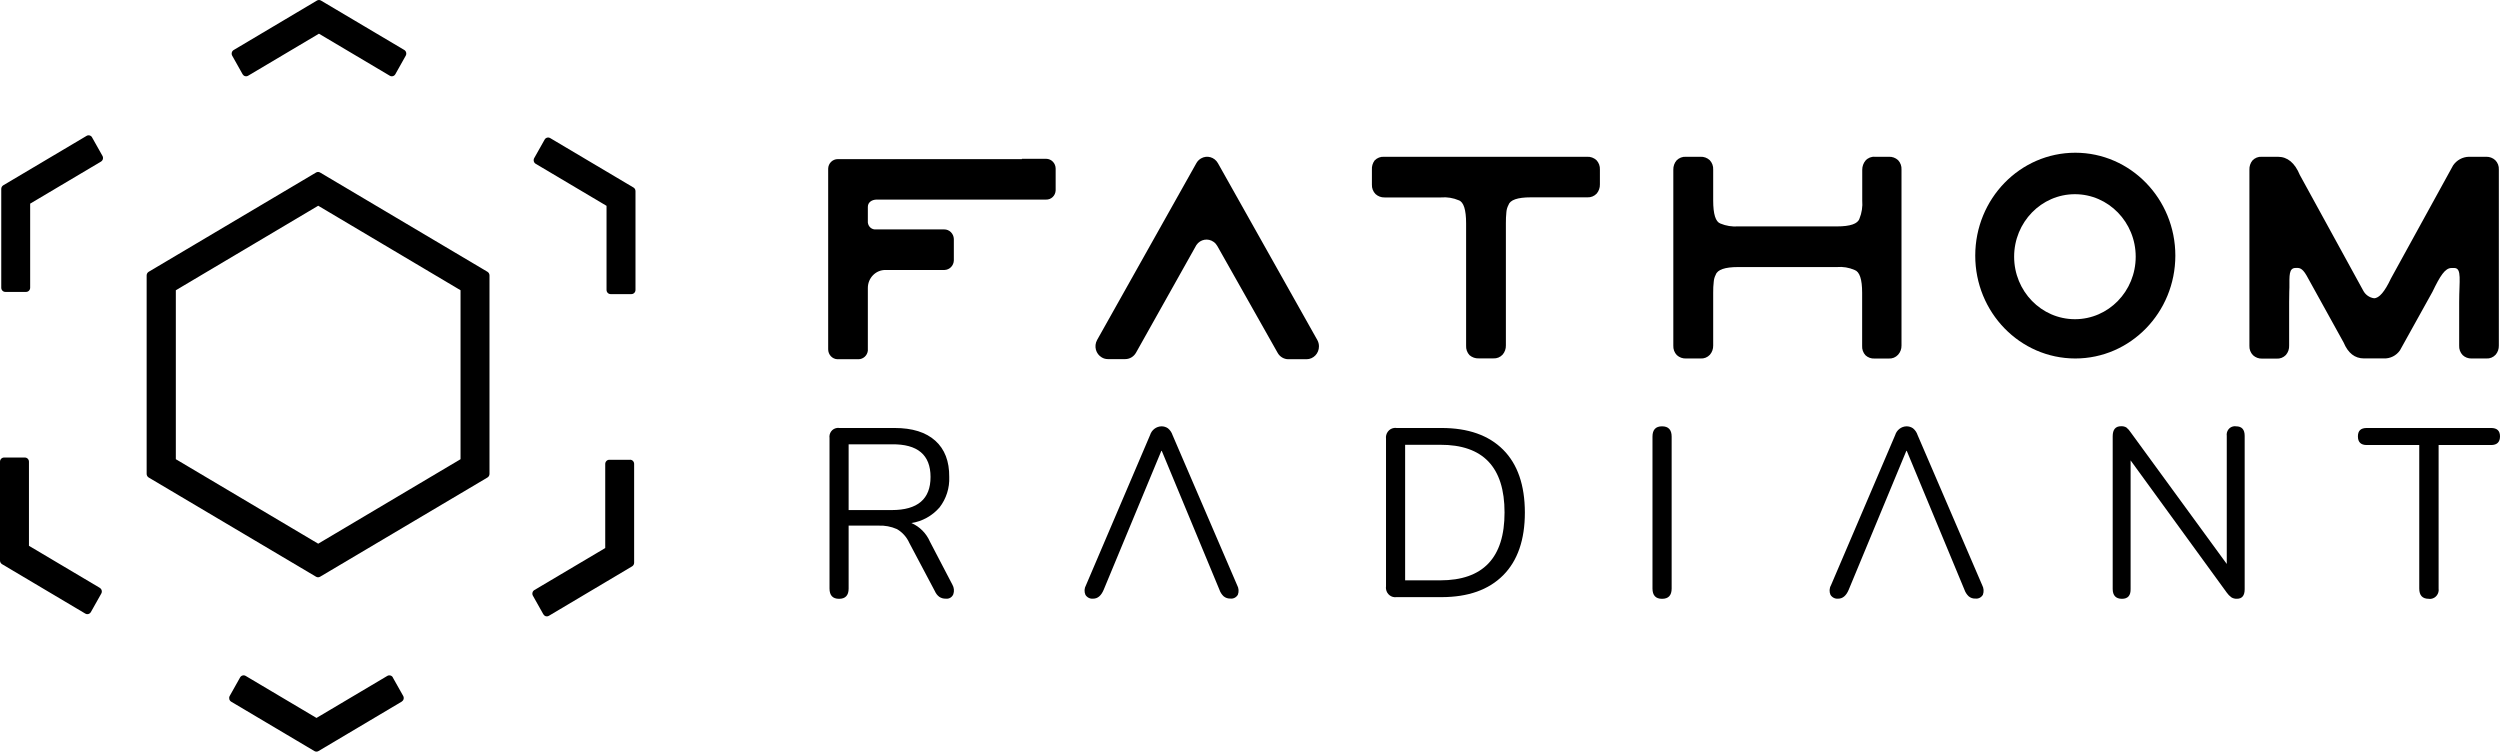
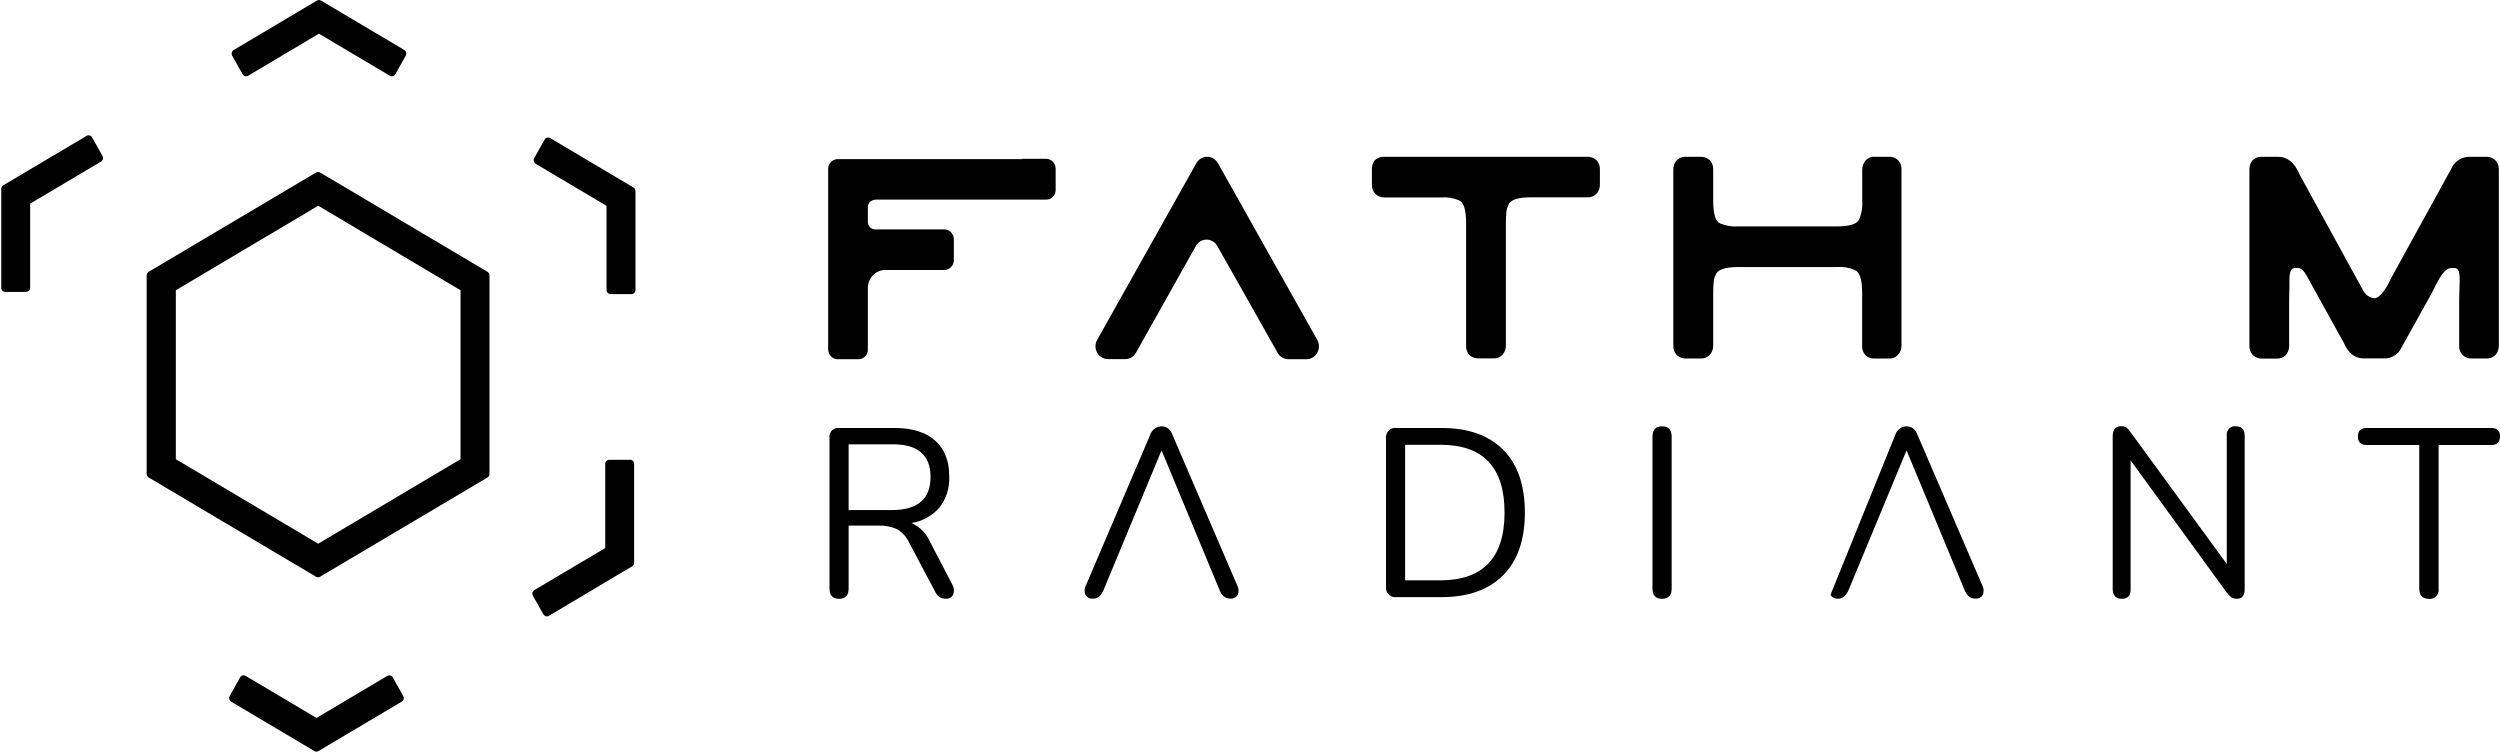
<svg xmlns="http://www.w3.org/2000/svg" width="153" height="46" viewBox="0 0 153 46" fill="none">
  <g clip-path="url(#clip0_652_198)">
    <path d="M84.131 9.814C84.282 9.663 84.489 9.581 84.699 9.595H97.133C97.34 9.584 97.545 9.657 97.701 9.8C97.849 9.955 97.928 10.168 97.914 10.384V11.283C97.92 11.491 97.849 11.692 97.718 11.847C97.57 12.004 97.363 12.089 97.15 12.077H93.685C92.873 12.077 92.416 12.235 92.314 12.553C92.245 12.685 92.203 12.828 92.191 12.977C92.169 13.205 92.157 13.435 92.16 13.663V21.138C92.166 21.346 92.095 21.547 91.961 21.702C91.814 21.863 91.606 21.947 91.393 21.933H90.504C90.297 21.944 90.095 21.874 89.936 21.737C89.789 21.582 89.712 21.369 89.726 21.153V13.669C89.726 12.834 89.576 12.364 89.278 12.258C88.937 12.113 88.567 12.051 88.198 12.083H84.733C84.532 12.089 84.336 12.016 84.185 11.879C84.032 11.727 83.95 11.514 83.961 11.295V10.39C83.947 10.182 84.006 9.978 84.131 9.814Z" fill="black" />
    <path d="M102.609 9.814C102.759 9.663 102.967 9.581 103.177 9.595H104.066C104.273 9.584 104.477 9.657 104.634 9.8C104.781 9.955 104.861 10.168 104.847 10.384V12.27C104.847 13.105 104.994 13.575 105.29 13.681C105.633 13.824 106.003 13.882 106.372 13.856H112.424C113.236 13.856 113.696 13.698 113.799 13.38C113.943 13.029 114 12.65 113.969 12.27V10.39C113.969 10.182 114.04 9.981 114.173 9.823C114.318 9.663 114.528 9.578 114.741 9.595H115.594C115.801 9.584 116.005 9.657 116.162 9.8C116.309 9.955 116.386 10.168 116.372 10.384V21.144C116.377 21.355 116.301 21.556 116.162 21.711C116.014 21.871 115.807 21.956 115.594 21.942H114.719C114.517 21.953 114.321 21.883 114.171 21.746C114.023 21.591 113.949 21.378 113.963 21.162V17.915C113.963 17.091 113.81 16.63 113.5 16.522C113.16 16.373 112.788 16.312 112.418 16.344H106.372C105.562 16.344 105.105 16.504 105 16.82C104.932 16.948 104.892 17.091 104.881 17.237C104.855 17.462 104.844 17.687 104.847 17.915V21.144C104.852 21.352 104.781 21.553 104.648 21.708C104.5 21.869 104.293 21.953 104.08 21.939H103.191C102.984 21.95 102.779 21.877 102.623 21.734C102.472 21.579 102.396 21.366 102.407 21.15V10.39C102.401 10.179 102.472 9.972 102.609 9.814Z" fill="black" />
    <path d="M137.848 9.823C137.996 9.665 138.203 9.581 138.416 9.595H139.41C139.995 9.595 140.441 9.966 140.748 10.705L144.625 17.777C144.758 18.037 145.008 18.215 145.292 18.253C145.602 18.253 145.945 17.853 146.32 17.053L150.129 10.124C150.35 9.8 150.708 9.604 151.094 9.595H152.159C152.361 9.59 152.557 9.663 152.707 9.8C152.861 9.952 152.943 10.165 152.929 10.384V21.144C152.935 21.352 152.867 21.553 152.733 21.708C152.585 21.869 152.378 21.953 152.165 21.939H151.253C151.055 21.944 150.861 21.871 150.717 21.734C150.566 21.579 150.489 21.366 150.501 21.15V18.499C150.501 17.17 150.671 16.422 150.217 16.402H150.032C149.635 16.402 149.333 16.89 148.865 17.862L146.877 21.442C146.652 21.766 146.283 21.95 145.897 21.936H144.681C144.113 21.936 143.704 21.611 143.432 20.966L141.16 16.858C140.876 16.367 140.697 16.393 140.49 16.399C140.075 16.399 140.112 16.869 140.112 17.596C140.112 17.623 140.095 17.921 140.095 18.496V21.141C140.106 21.355 140.035 21.565 139.896 21.725C139.745 21.88 139.541 21.962 139.328 21.947H138.436C138.234 21.953 138.039 21.88 137.888 21.743C137.735 21.591 137.652 21.378 137.664 21.159V10.39C137.655 10.185 137.72 9.981 137.848 9.823Z" fill="black" />
-     <path d="M127.011 9.347C123.628 9.347 120.887 12.162 120.885 15.64C120.882 19.118 123.622 21.936 127.005 21.939C130.387 21.939 133.128 19.124 133.131 15.646C133.131 12.168 130.39 9.35 127.011 9.347ZM126.985 19.535C124.932 19.535 123.265 17.821 123.265 15.71C123.265 13.599 124.932 11.885 126.985 11.885C129.038 11.885 130.705 13.599 130.705 15.71C130.705 17.824 129.041 19.535 126.988 19.535C126.988 19.535 126.988 19.535 126.985 19.535Z" fill="black" />
    <path d="M50.684 11.636V14.889V21.378C50.684 21.705 50.934 21.974 51.252 21.985H52.544C52.834 21.979 53.075 21.76 53.112 21.465V17.623C53.112 17.015 53.592 16.522 54.183 16.522H57.807C58.116 16.513 58.366 16.256 58.375 15.938V14.624C58.363 14.297 58.102 14.037 57.784 14.04H53.609C53.359 14.066 53.138 13.876 53.112 13.619C53.112 13.59 53.109 13.561 53.112 13.535V12.659C53.112 12.367 53.376 12.22 53.64 12.215H64.018C64.33 12.226 64.594 11.975 64.606 11.651C64.606 11.645 64.606 11.636 64.606 11.631V10.322C64.606 9.99 64.347 9.721 64.024 9.718C64.024 9.718 64.021 9.718 64.018 9.718H62.541V9.738H51.272C50.954 9.738 50.692 9.995 50.684 10.322V11.636Z" fill="black" />
    <path d="M74.498 15.053L78.19 21.591C78.323 21.833 78.576 21.985 78.849 21.985H79.962C80.385 21.982 80.723 21.629 80.72 21.194C80.72 21.062 80.686 20.931 80.624 20.817L74.537 9.987C74.327 9.613 73.864 9.481 73.498 9.698C73.382 9.768 73.282 9.867 73.217 9.987L67.142 20.808C66.935 21.185 67.062 21.661 67.429 21.874C67.542 21.942 67.67 21.977 67.801 21.977H68.866C69.139 21.977 69.388 21.825 69.525 21.582L73.22 14.995C73.461 14.641 73.933 14.557 74.276 14.805C74.367 14.869 74.444 14.957 74.498 15.053Z" fill="black" />
    <path d="M51.351 36.647C50.962 36.647 50.766 36.437 50.766 36.016V26.809C50.724 26.511 50.922 26.237 51.212 26.193C51.263 26.184 51.314 26.184 51.365 26.193H54.751C55.836 26.193 56.665 26.453 57.242 26.973C57.818 27.492 58.102 28.231 58.093 29.189C58.122 29.864 57.909 30.526 57.5 31.055C57.051 31.569 56.443 31.908 55.779 32.01C56.284 32.229 56.691 32.638 56.915 33.155L58.287 35.783C58.389 35.958 58.409 36.174 58.343 36.367C58.267 36.553 58.082 36.664 57.886 36.638C57.744 36.644 57.605 36.606 57.486 36.527C57.367 36.44 57.276 36.32 57.216 36.183L55.651 33.228C55.492 32.871 55.225 32.574 54.893 32.381C54.535 32.223 54.146 32.15 53.757 32.168H51.936V36.019C51.936 36.437 51.74 36.647 51.351 36.647ZM51.936 31.216H54.578C56.159 31.216 56.952 30.541 56.949 29.189C56.949 27.837 56.157 27.171 54.578 27.192H51.936V31.216Z" fill="black" />
    <path d="M85.466 36.545C85.156 36.589 84.867 36.367 84.824 36.048C84.816 35.993 84.816 35.94 84.824 35.885V26.853C84.782 26.535 84.998 26.237 85.307 26.193C85.361 26.184 85.412 26.184 85.466 26.193H88.224C89.851 26.193 91.109 26.637 91.993 27.522C92.876 28.407 93.319 29.688 93.322 31.362C93.322 33.035 92.879 34.317 91.993 35.207C91.106 36.098 89.851 36.542 88.224 36.545H85.466ZM85.994 35.517H88.139C90.766 35.517 92.081 34.133 92.078 31.362C92.078 28.59 90.763 27.212 88.139 27.221H85.994V35.517Z" fill="black" />
    <path d="M101.717 36.647C101.328 36.647 101.132 36.437 101.132 36.016V26.722C101.132 26.301 101.328 26.091 101.717 26.091C102.106 26.091 102.305 26.301 102.305 26.722V36.019C102.305 36.437 102.109 36.647 101.717 36.647Z" fill="black" />
    <path d="M129.865 36.647C129.493 36.647 129.297 36.446 129.297 36.045V26.701C129.297 26.29 129.467 26.085 129.811 26.085C129.924 26.079 130.038 26.105 130.137 26.164C130.237 26.246 130.325 26.345 130.396 26.456L136.278 34.515V26.675C136.238 26.395 136.425 26.132 136.698 26.091C136.746 26.082 136.797 26.082 136.846 26.091C137.198 26.091 137.374 26.287 137.374 26.675V36.06C137.374 36.451 137.215 36.644 136.903 36.644C136.783 36.65 136.661 36.621 136.559 36.556C136.448 36.475 136.354 36.378 136.275 36.264L130.393 28.176V36.031C130.407 36.446 130.226 36.647 129.865 36.647Z" fill="black" />
    <path d="M148.643 36.647C148.251 36.647 148.058 36.437 148.058 36.016V27.236H144.846C144.485 27.236 144.304 27.06 144.304 26.707C144.304 26.354 144.485 26.193 144.846 26.193H152.458C152.821 26.193 153 26.365 153 26.707C153 27.049 152.821 27.236 152.458 27.236H149.243V36.019C149.285 36.32 149.084 36.6 148.791 36.647C148.743 36.656 148.694 36.656 148.643 36.647Z" fill="black" />
    <path d="M71.101 27.595H71.073L67.545 36.095C67.392 36.457 67.179 36.638 66.901 36.638C66.713 36.659 66.531 36.568 66.429 36.405C66.347 36.215 66.358 35.999 66.46 35.821L70.385 26.625C70.482 26.31 70.766 26.097 71.087 26.091C71.226 26.091 71.362 26.132 71.479 26.213C71.612 26.322 71.709 26.468 71.763 26.634L75.713 35.815C75.813 35.993 75.83 36.209 75.756 36.399C75.662 36.562 75.483 36.656 75.299 36.632C75.148 36.638 75.001 36.589 74.884 36.492C74.768 36.381 74.68 36.244 74.628 36.089L71.101 27.595Z" fill="black" />
-     <path d="M116.695 27.595H116.667L113.14 36.095C112.989 36.457 112.773 36.638 112.498 36.638C112.31 36.659 112.129 36.568 112.026 36.405C111.944 36.218 111.953 35.999 112.055 35.821L115.983 26.631C116.079 26.316 116.36 26.097 116.681 26.091C116.823 26.091 116.96 26.132 117.076 26.213C117.21 26.322 117.306 26.468 117.36 26.634L121.311 35.815C121.407 35.993 121.424 36.206 121.353 36.399C121.259 36.562 121.081 36.656 120.896 36.632C120.745 36.641 120.598 36.592 120.481 36.492C120.365 36.381 120.277 36.244 120.223 36.089L116.695 27.595Z" fill="black" />
+     <path d="M116.695 27.595H116.667L113.14 36.095C112.989 36.457 112.773 36.638 112.498 36.638C112.31 36.659 112.129 36.568 112.026 36.405L115.983 26.631C116.079 26.316 116.36 26.097 116.681 26.091C116.823 26.091 116.96 26.132 117.076 26.213C117.21 26.322 117.306 26.468 117.36 26.634L121.311 35.815C121.407 35.993 121.424 36.206 121.353 36.399C121.259 36.562 121.081 36.656 120.896 36.632C120.745 36.641 120.598 36.592 120.481 36.492C120.365 36.381 120.277 36.244 120.223 36.089L116.695 27.595Z" fill="black" />
    <path d="M29.832 16.633L19.591 10.559C19.514 10.512 19.418 10.512 19.341 10.559L9.1 16.633C9.023 16.68 8.975 16.764 8.975 16.855V29.002C8.975 29.093 9.023 29.177 9.1 29.224L19.341 35.295C19.381 35.318 19.423 35.33 19.466 35.33C19.508 35.33 19.551 35.318 19.591 35.295L29.832 29.224C29.909 29.177 29.957 29.093 29.957 29.002V16.855C29.957 16.764 29.909 16.68 29.832 16.633ZM28.185 28.103L19.474 33.274L10.761 28.103V17.763L19.474 12.591L28.185 17.763V28.103Z" fill="black" />
    <path d="M14.845 4.541C14.879 4.599 14.933 4.643 14.995 4.66C15.015 4.666 15.038 4.669 15.061 4.669C15.104 4.669 15.149 4.658 15.186 4.634L19.52 2.062L23.854 4.634C23.91 4.669 23.979 4.678 24.044 4.66C24.109 4.643 24.163 4.599 24.195 4.541L24.831 3.408C24.899 3.285 24.859 3.127 24.74 3.057L19.645 0.035C19.568 -0.012 19.471 -0.012 19.395 0.035L14.303 3.06C14.183 3.13 14.143 3.288 14.212 3.411L14.848 4.544L14.845 4.541Z" fill="black" />
    <path d="M24.044 41.459C23.976 41.337 23.823 41.296 23.703 41.366L19.369 43.938L15.035 41.366C14.979 41.331 14.91 41.322 14.845 41.34C14.78 41.357 14.726 41.401 14.694 41.459L14.058 42.592C13.99 42.715 14.03 42.873 14.149 42.943L19.241 45.965C19.281 45.988 19.324 46 19.366 46C19.409 46 19.452 45.988 19.491 45.965L24.584 42.94C24.64 42.905 24.683 42.849 24.7 42.785C24.717 42.718 24.709 42.648 24.674 42.589L24.038 41.459H24.044Z" fill="black" />
    <path d="M5.638 8.41C5.569 8.287 5.416 8.243 5.297 8.316L0.202 11.339C0.125 11.385 0.077 11.47 0.077 11.561V17.608C0.077 17.751 0.187 17.865 0.327 17.865H1.596C1.735 17.865 1.846 17.751 1.846 17.608V12.463L6.18 9.89C6.237 9.855 6.279 9.8 6.296 9.736C6.313 9.668 6.305 9.598 6.271 9.54L5.635 8.41H5.638Z" fill="black" />
    <path d="M38.562 28.138H37.29C37.151 28.138 37.04 28.252 37.04 28.395V33.54L32.706 36.11C32.587 36.18 32.544 36.337 32.615 36.46L33.252 37.593C33.286 37.651 33.34 37.695 33.402 37.713C33.422 37.719 33.445 37.722 33.467 37.722C33.51 37.722 33.555 37.71 33.592 37.687L38.684 34.661C38.761 34.615 38.809 34.53 38.809 34.439V28.392C38.809 28.249 38.699 28.135 38.56 28.135L38.562 28.138Z" fill="black" />
-     <path d="M6.106 35.975L1.772 33.403V28.258C1.772 28.114 1.661 28.001 1.522 28.001H0.25C0.111 28.001 0 28.114 0 28.258V34.305C0 34.396 0.048 34.48 0.125 34.527L5.22 37.552C5.26 37.576 5.302 37.587 5.345 37.587C5.43 37.587 5.515 37.541 5.561 37.459L6.197 36.329C6.231 36.27 6.24 36.2 6.223 36.133C6.206 36.066 6.163 36.01 6.106 35.978V35.975Z" fill="black" />
    <path d="M38.764 11.473L33.672 8.451C33.553 8.381 33.399 8.421 33.331 8.544L32.695 9.674C32.661 9.733 32.652 9.803 32.669 9.87C32.686 9.937 32.729 9.993 32.786 10.025L37.12 12.597V17.742C37.12 17.886 37.23 17.999 37.37 17.999H38.642C38.781 17.999 38.892 17.886 38.892 17.742V11.695C38.892 11.604 38.844 11.52 38.767 11.473H38.764Z" fill="black" />
  </g>
  <defs>
    <clipPath id="clip0_652_198">
      <rect width="153" height="46" fill="white" />
    </clipPath>
  </defs>
</svg>